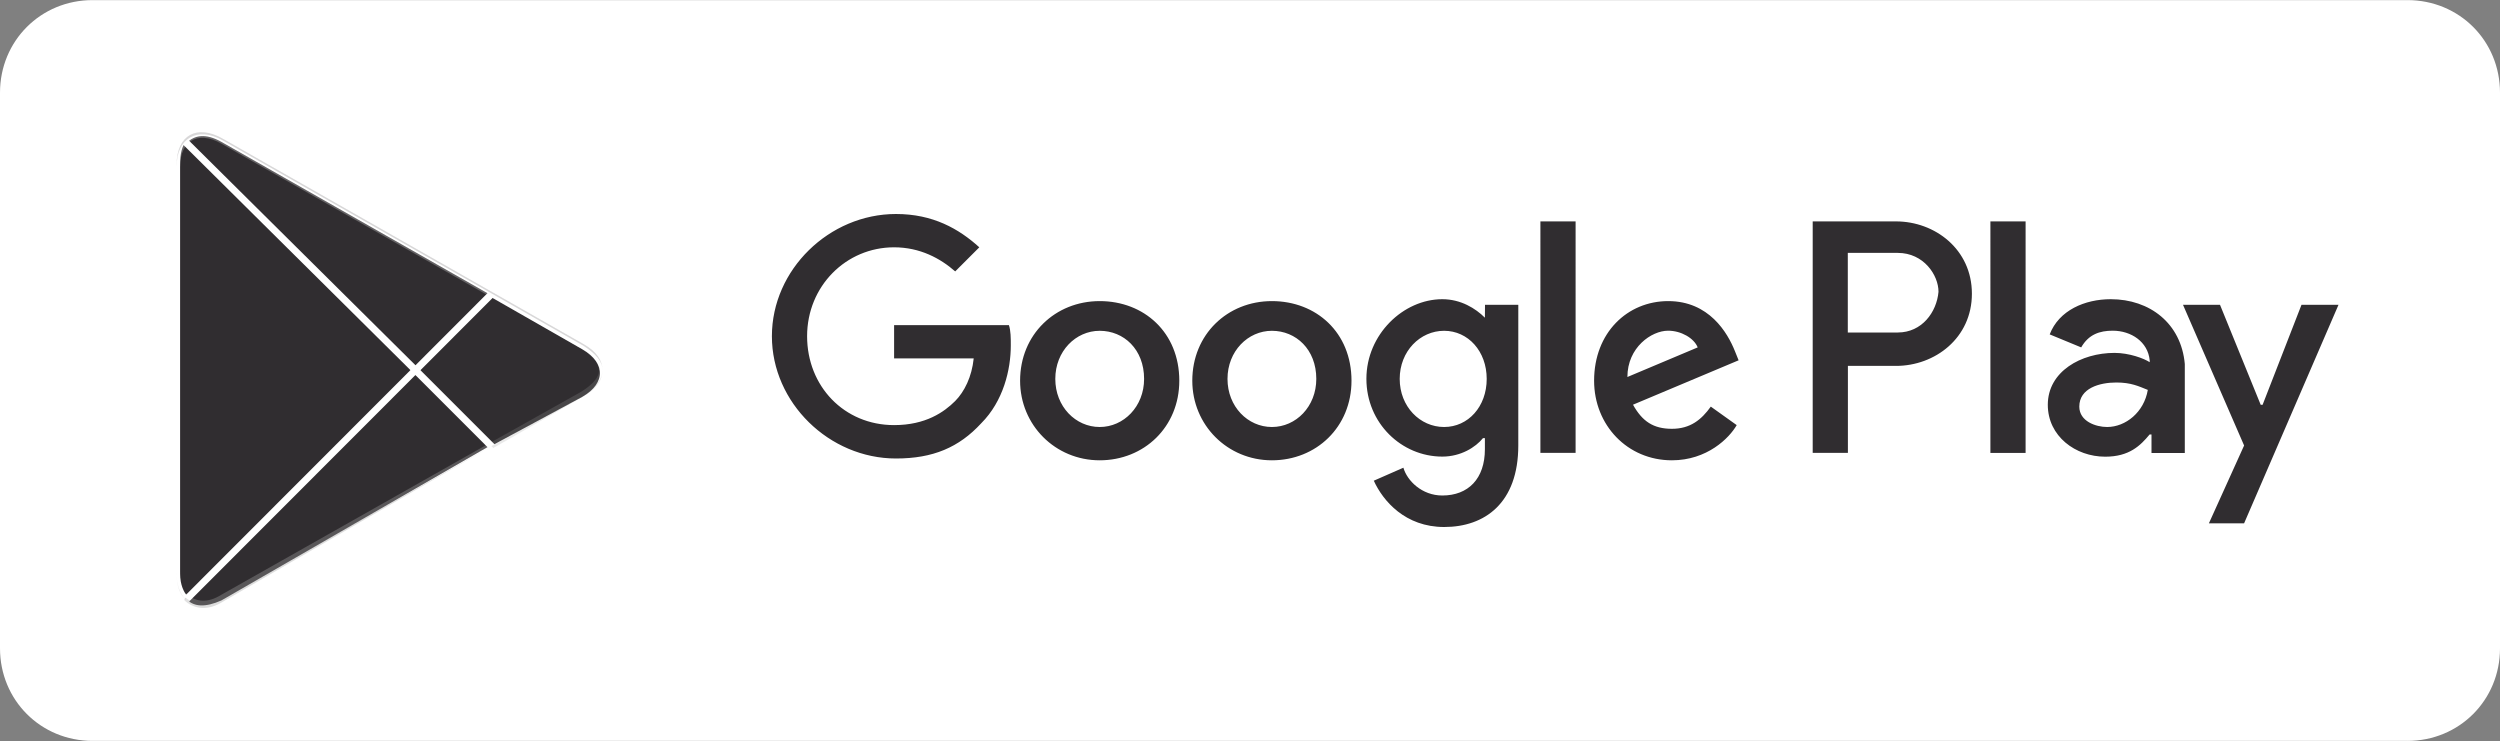
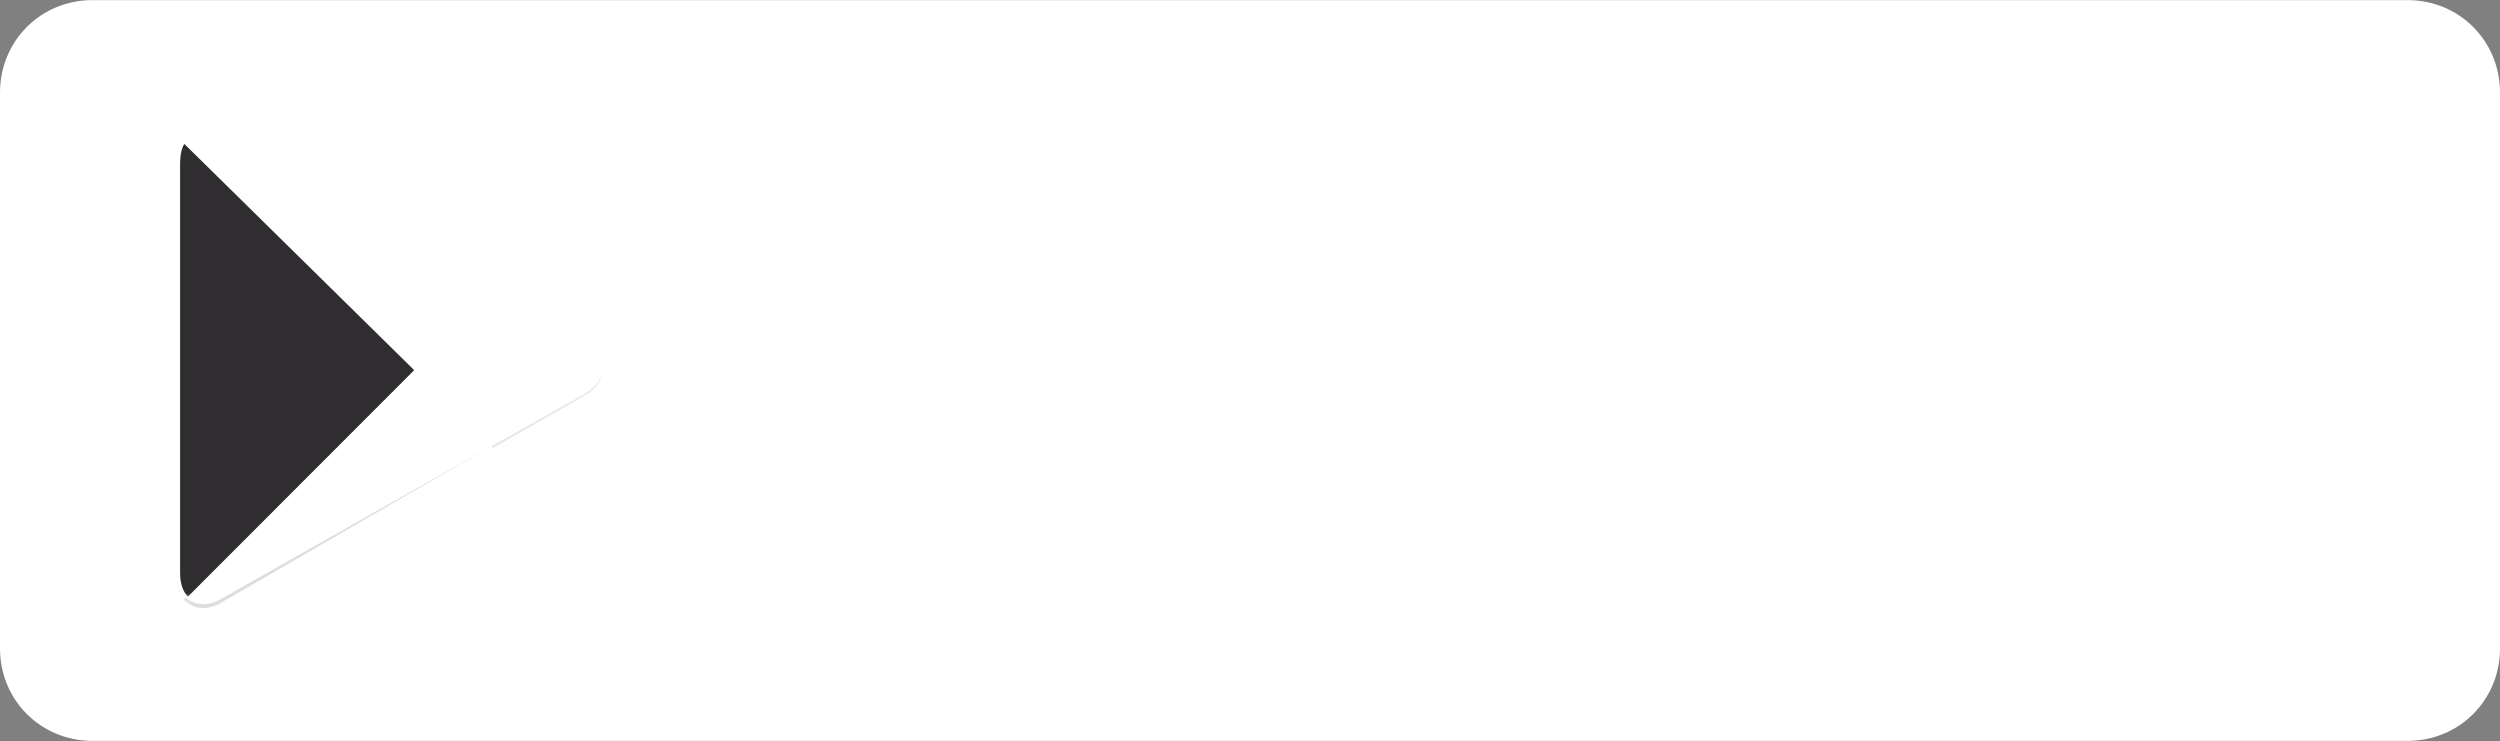
<svg xmlns="http://www.w3.org/2000/svg" version="1.1" id="Layer_1" x="0" y="0" viewBox="0 0 2500 741" xml:space="preserve">
  <rect x="0" y="0" width="2500" height="741" fill="#808080" stroke="none" />
  <style>.st2{fill:#302d30;stroke:#fff;stroke-width:7;stroke-miterlimit:10}</style>
  <path d="M2407.4 740.9H92.6C40.7 740.9 0 700.1 0 648.3V92.7C0 40.9 40.7.1 92.6.1h2314.8c51.9 0 92.6 40.7 92.6 92.6v555.6c0 51.8-40.7 92.6-92.6 92.6" style="fill:#fff" />
-   <path d="M1271.9 301.1c-44.4 0-79.6 33.3-79.6 79.6 0 44.4 35.2 79.6 79.6 79.6s79.6-33.3 79.6-79.6c0-48.2-35.2-79.6-79.6-79.6m0 125.9c-24.1 0-44.4-20.4-44.4-48.1s20.4-48.1 44.4-48.1 44.4 18.5 44.4 48.1c0 27.7-20.3 48.1-44.4 48.1m-172.2-125.9c-44.4 0-79.6 33.3-79.6 79.6 0 44.4 35.2 79.6 79.6 79.6s79.6-33.3 79.6-79.6c0-48.2-35.2-79.6-79.6-79.6m0 125.9c-24.1 0-44.4-20.4-44.4-48.1s20.4-48.1 44.4-48.1c24.1 0 44.4 18.5 44.4 48.1 0 27.7-20.4 48.1-44.4 48.1M894.1 325.1v33.3h79.6c-1.9 18.5-9.3 33.3-18.5 42.6-11.1 11.1-29.6 24.1-61.1 24.1-50 0-87-38.9-87-88.9s38.9-88.9 87-88.9c25.9 0 46.3 11.1 61.1 24.1l24.1-24.1C958.9 228.8 933 214 896 214c-66.7 0-124.1 55.6-124.1 122.2S829.3 458.5 896 458.5c37 0 63-11.1 85.2-35.2 22.2-22.2 29.6-53.7 29.6-77.8 0-7.4 0-14.8-1.9-20.4zm840.8 26c-7.4-18.5-25.9-50-66.7-50-40.7 0-74.1 31.5-74.1 79.6 0 44.4 33.3 79.6 77.8 79.6 35.2 0 57.4-22.2 64.8-35.2l-25.9-18.5c-9.3 13-20.4 22.2-38.9 22.2s-29.6-7.4-38.9-24.1l105.6-44.4zM1627.4 377c0-29.6 24.1-46.3 40.7-46.3 13 0 25.9 7.4 29.6 16.7zm-87 75.9h35.2V221.4h-35.2zm-55.5-135.2c-9.3-9.3-24.1-18.5-42.6-18.5-38.9 0-75.9 35.2-75.9 79.6s35.2 77.8 75.9 77.8c18.5 0 33.3-9.3 40.7-18.5h1.9v11.1c0 29.6-16.7 46.3-42.6 46.3-20.4 0-35.2-14.8-38.9-27.8l-29.6 13c9.3 20.4 31.5 46.3 70.4 46.3 40.7 0 74.1-24.1 74.1-81.5V304.8H1485zM1444.1 427c-24.1 0-44.4-20.4-44.4-48.1s20.4-48.1 44.4-48.1 42.6 20.4 42.6 48.1-18.5 48.1-42.6 48.1M1896 221.4h-83.3v231.5h35.2v-87h48.1c38.9 0 75.9-27.8 75.9-72.2s-37-72.3-75.9-72.3m1.8 111.1h-50v-79.6h50c25.9 0 40.7 22.2 40.7 38.9-1.8 20.4-16.6 40.7-40.7 40.7m213-33.3c-25.9 0-51.9 11.1-61.1 35.2l31.5 13c7.4-13 18.5-16.7 31.5-16.7 18.5 0 35.2 11.1 37 29.6v1.9c-5.6-3.7-20.4-9.3-35.2-9.3-33.3 0-66.7 18.5-66.7 51.9 0 31.5 27.8 51.9 57.4 51.9 24.1 0 35.2-11.1 44.4-22.2h1.9V453h33.3v-89c-3.6-40.7-35.1-64.8-74-64.8m-3.7 127.8c-11.1 0-27.8-5.6-27.8-20.4 0-18.5 20.4-24.1 37-24.1 14.8 0 22.2 3.7 31.5 7.4-3.7 22.3-22.2 37.1-40.7 37.1m194.4-122.2-38.9 100h-1.9l-40.7-100h-37l61.1 140.7-35.2 77.8h35.2l94.4-218.5zm-311.1 148.1h35.2V221.4h-35.2z" style="fill:#302d30" />
  <path class="st2" d="M184 138.7c-5.6 5.6-7.4 14.8-7.4 25.9v409.3c0 11.1 3.7 20.4 9.3 25.9l1.9 1.9L417.3 372v-3.7z" />
-   <path class="st2" d="m491.4 449.8-75.9-75.9v-5.6l75.9-75.9 1.9 1.9 90.7 51.9c25.9 14.8 25.9 38.9 0 53.7z" />
-   <path class="st2" d="m493.2 447.9-77.8-77.8L184 601.7c9.3 9.3 22.2 9.3 38.9 1.9l270.3-155.7" />
-   <path class="st2" d="M493.2 292.4 222.9 138.7c-16.7-9.3-29.6-7.4-38.9 1.9l231.5 229.6z" />
  <path d="M491.4 446.1 222.9 597.9c-14.8 9.3-27.8 7.4-37 0l-1.9 1.9 1.9 1.9c9.3 7.4 22.2 9.3 37 0z" style="opacity:.2;fill:#302d30;stroke:#fff;stroke-width:7;stroke-miterlimit:10" />
  <path d="M184 597.9c-5.6-5.6-7.4-14.8-7.4-25.9v1.9c0 11.1 3.7 20.4 9.3 25.9v-1.9zm400-203.7-92.6 51.9 1.9 1.9 90.7-51.9c13-7.4 18.5-16.7 18.5-25.9 0 9.2-7.4 16.6-18.5 24z" style="opacity:.12;fill:#302d30;stroke:#fff;stroke-width:7;stroke-miterlimit:10" />
-   <path d="M222.9 140.5 584 346.1c11.1 7.4 18.5 14.8 18.5 24.1 0-9.3-5.6-18.5-18.5-25.9L222.9 138.7c-25.9-14.8-46.3-3.7-46.3 25.9v1.9c0-27.8 20.4-40.8 46.3-26z" style="opacity:.25;fill:#302d30;stroke:#fff;stroke-width:7;stroke-miterlimit:10" />
</svg>